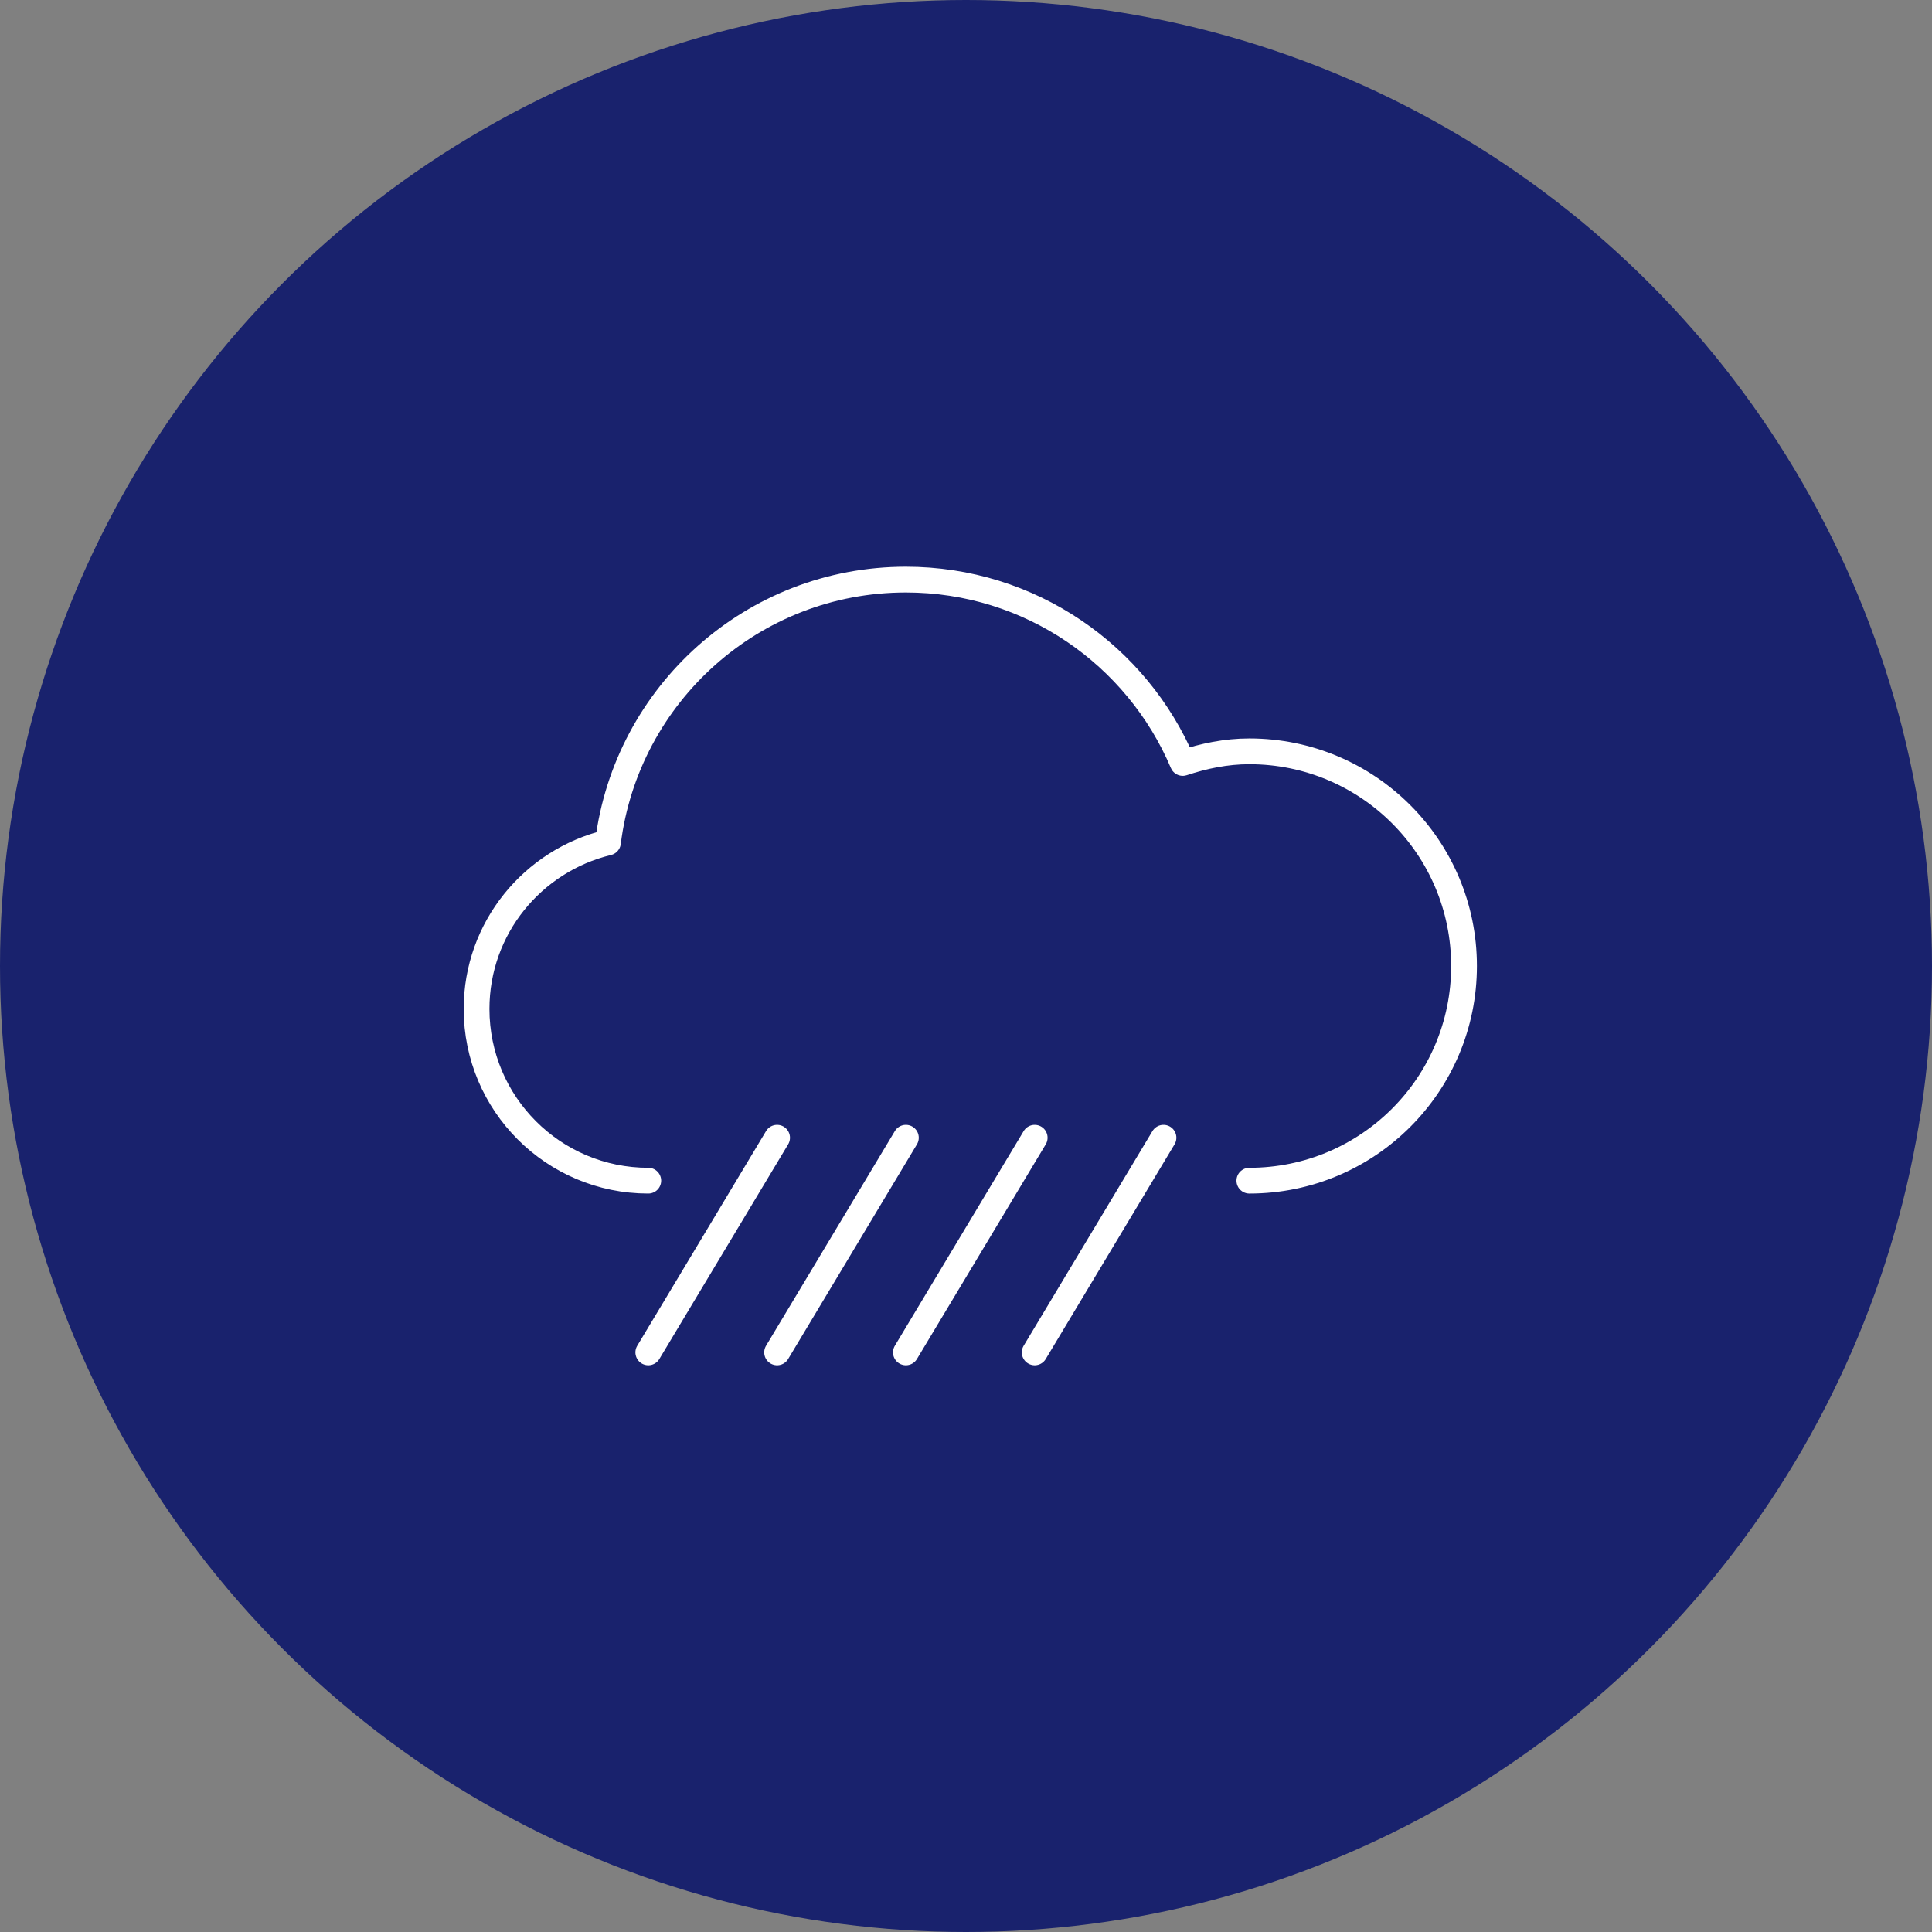
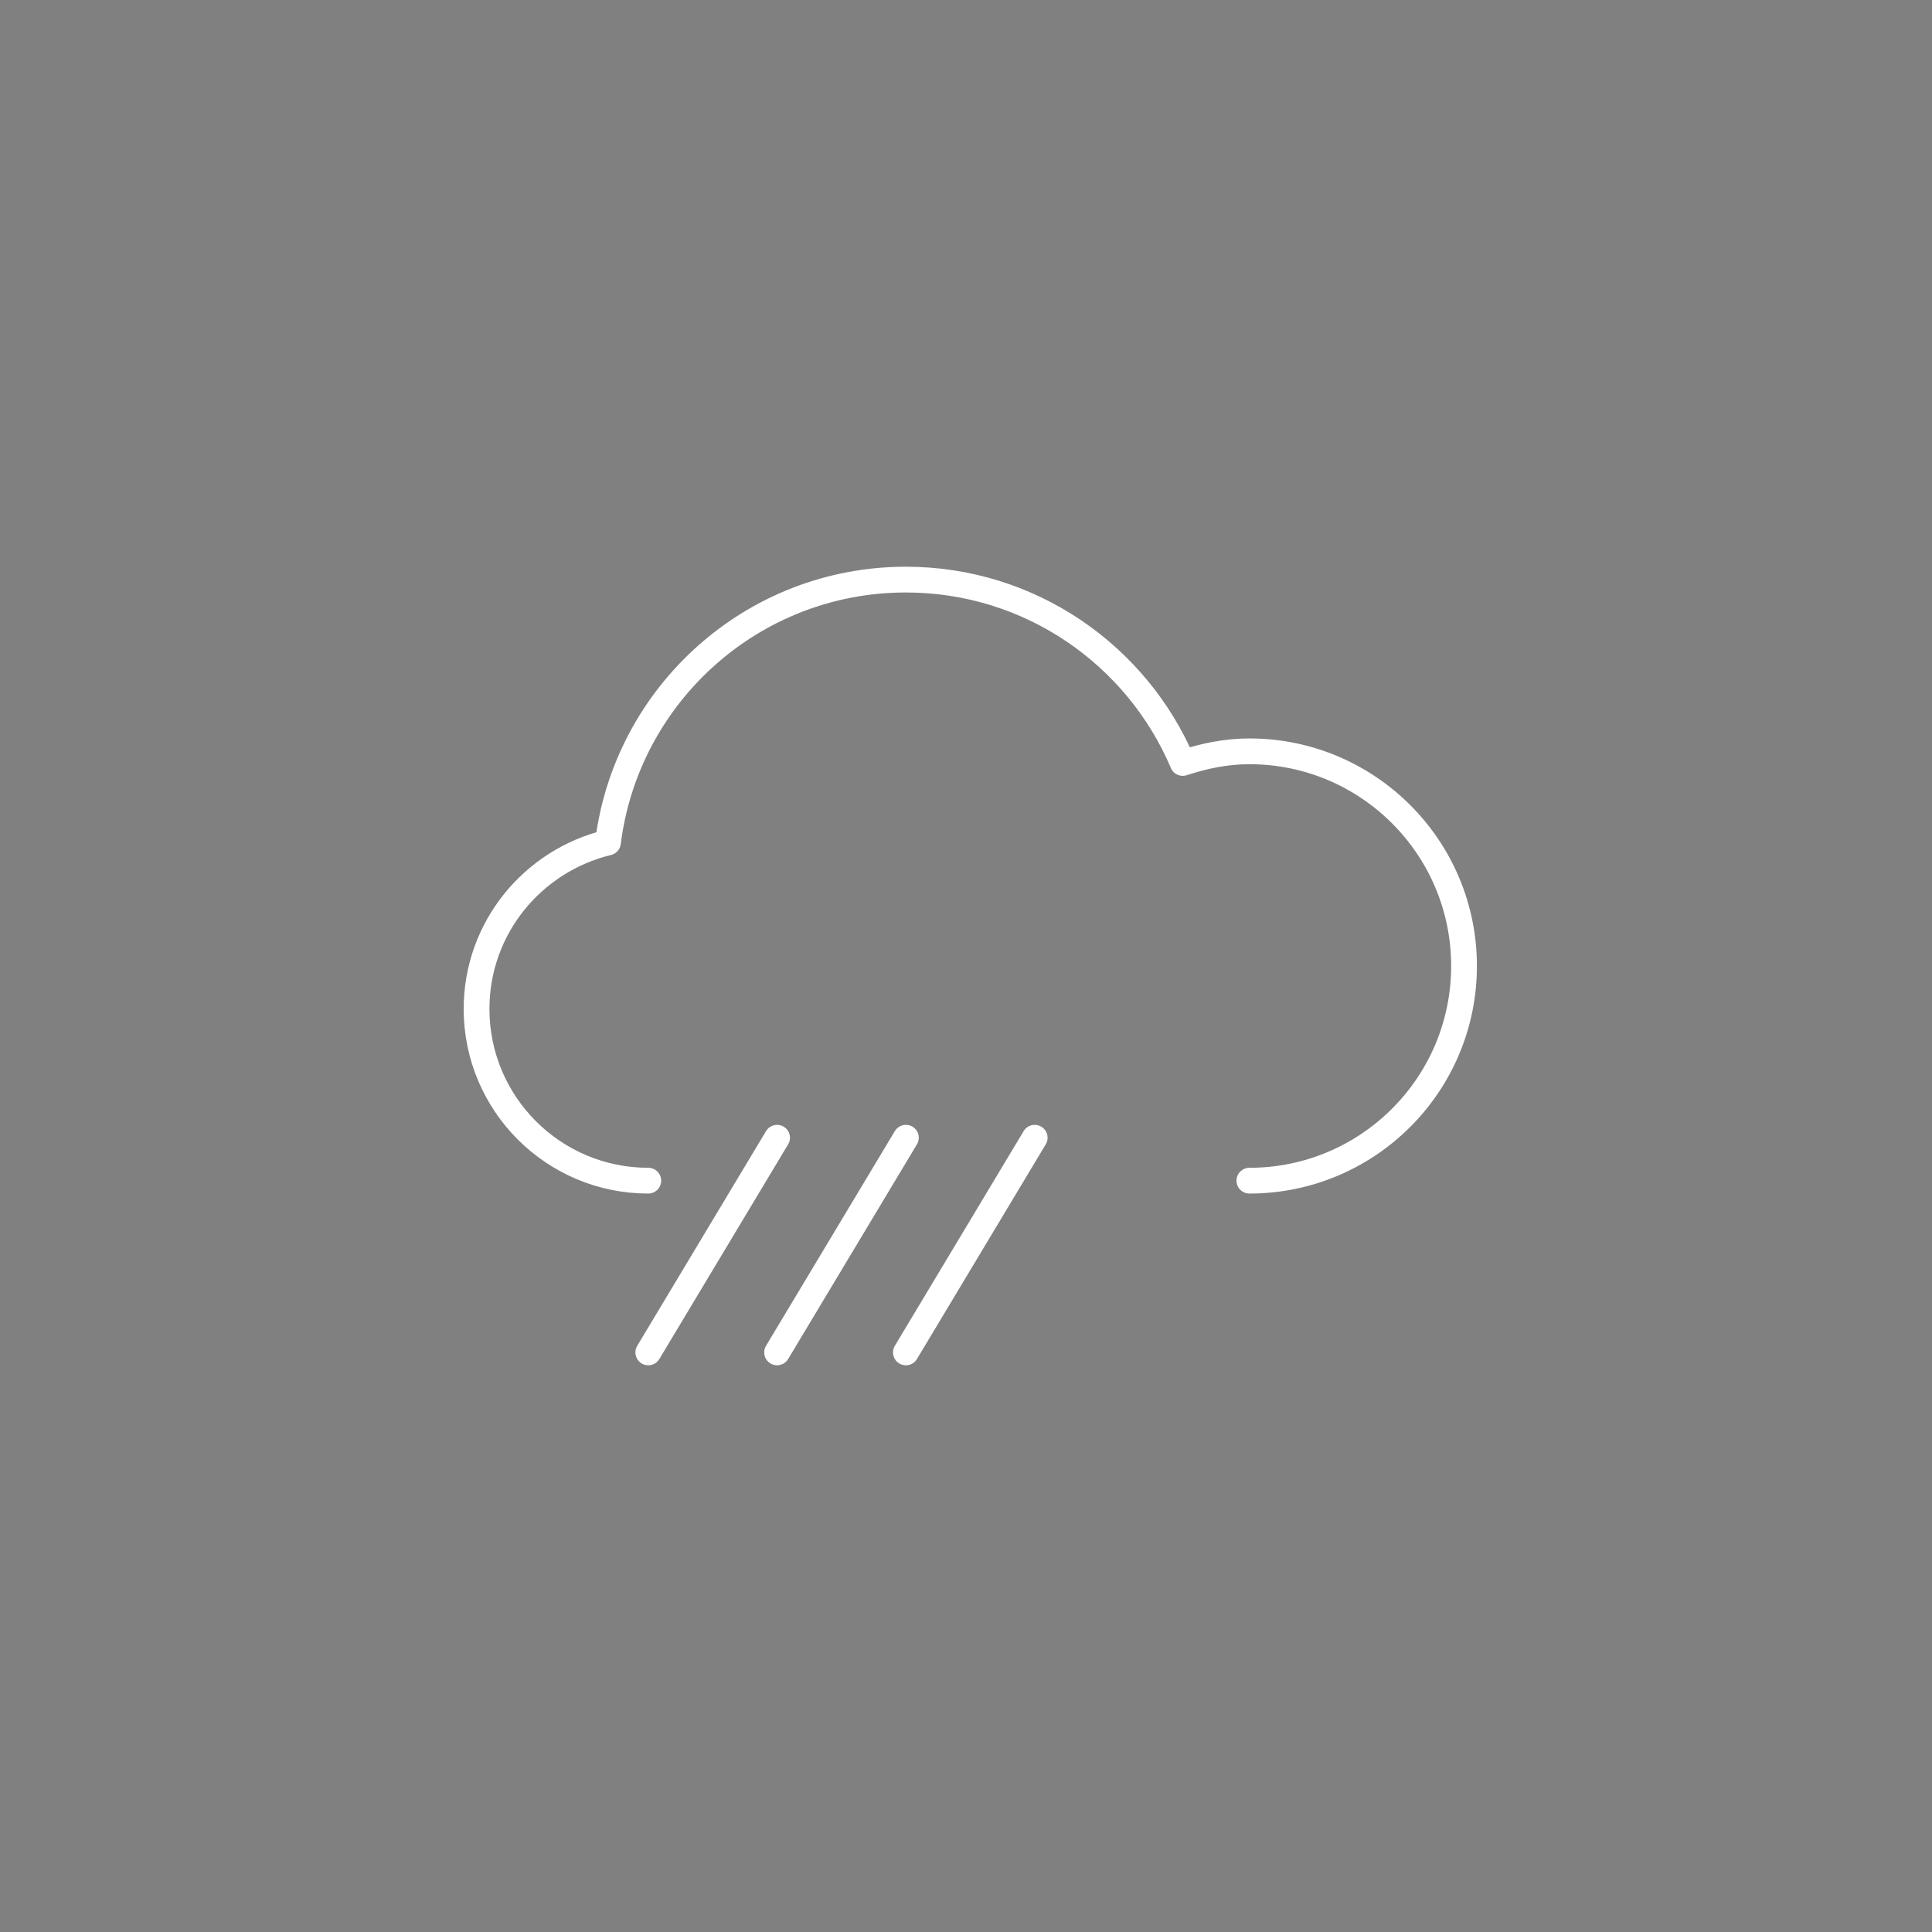
<svg xmlns="http://www.w3.org/2000/svg" width="150" height="150" fill="none">
  <rect width="100%" height="100%" fill="#808080" stroke="none" />
-   <circle cx="75" cy="75" r="75" fill="#19226D" />
-   <path d="M50.333 105l10-16.667m0 16.667l10-16.667m0 16.667l10-16.667m0 16.667l10-16.667M97 91.667c9.203 0 16.667-7.464 16.667-16.667 0-9.203-7.464-16.667-16.667-16.667-1.82 0-3.537.364-5.173.904C88.28 50.87 79.993 45 70.333 45c-11.893 0-21.69 8.907-23.13 20.41C41.357 66.823 37 72.053 37 78.333c0 7.364 5.97 13.334 13.333 13.334" stroke="#fff" stroke-width="2" stroke-linecap="round" stroke-linejoin="round" />
+   <path d="M50.333 105l10-16.667m0 16.667l10-16.667m0 16.667l10-16.667m0 16.667M97 91.667c9.203 0 16.667-7.464 16.667-16.667 0-9.203-7.464-16.667-16.667-16.667-1.82 0-3.537.364-5.173.904C88.28 50.87 79.993 45 70.333 45c-11.893 0-21.69 8.907-23.13 20.41C41.357 66.823 37 72.053 37 78.333c0 7.364 5.97 13.334 13.333 13.334" stroke="#fff" stroke-width="2" stroke-linecap="round" stroke-linejoin="round" />
</svg>